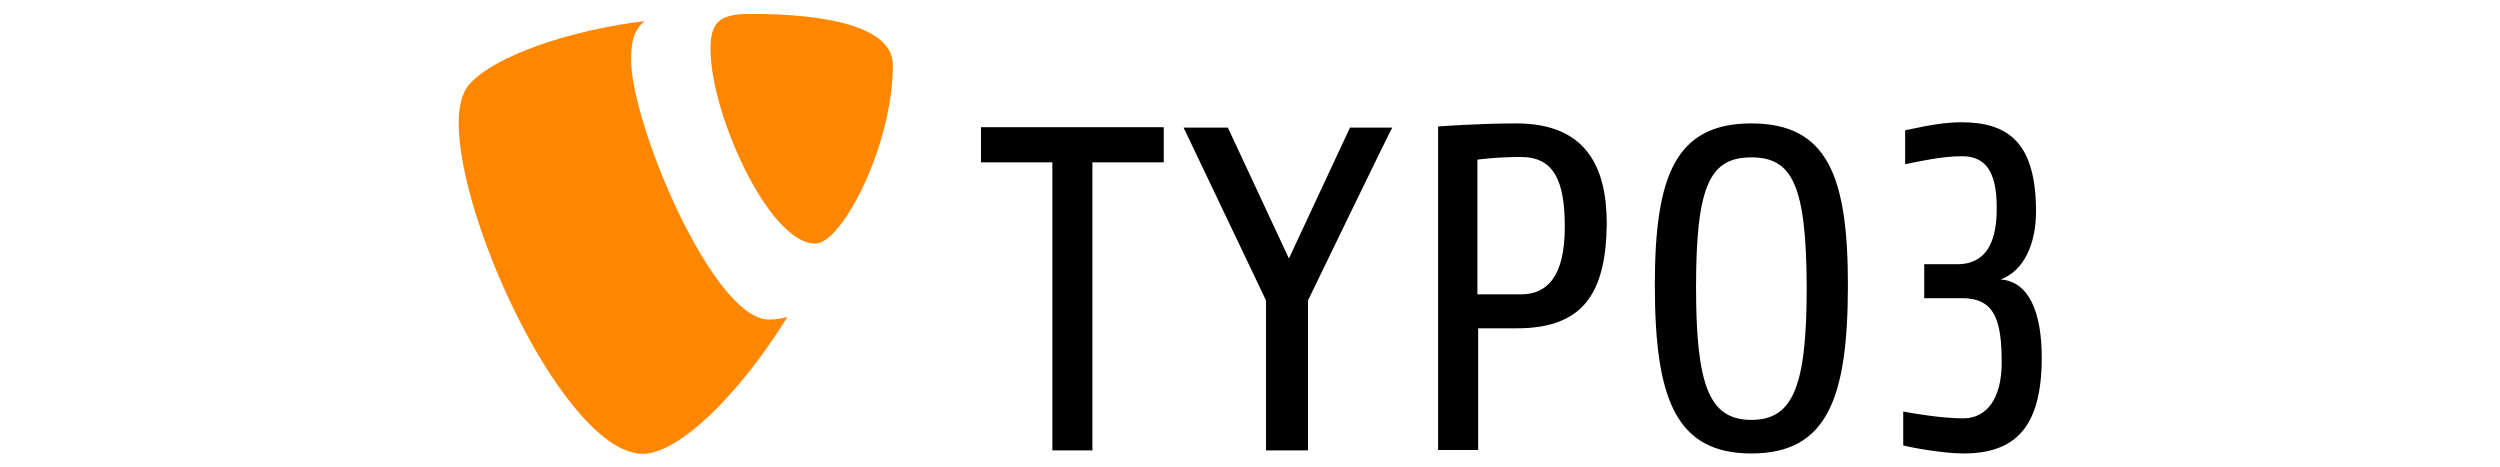
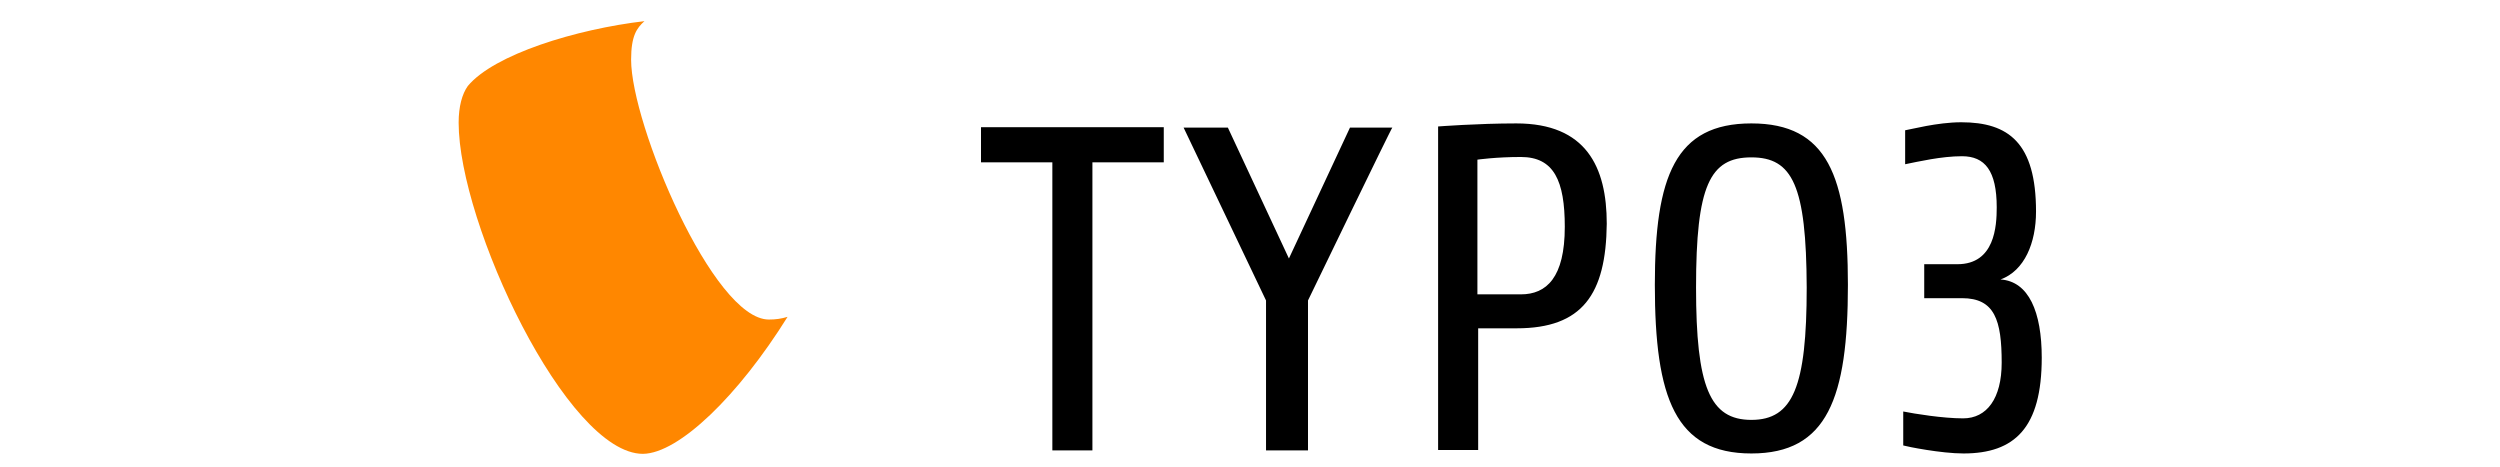
<svg xmlns="http://www.w3.org/2000/svg" version="1.1" id="Livello_1" x="0px" y="0px" viewBox="0 0 655.2 122.5" style="enable-background:new 0 0 655.2 122.5;" xml:space="preserve">
  <style type="text/css">
	.st0{fill:#00749A;}
	.st1{fill:#464342;}
	.st2{fill:#0050A0;}
	.st3{fill:#FF8700;}
</style>
  <g id="layer1" transform="translate(258,-219.156)">
    <path id="path5771" d="M256.6,338c-5.9,0-14.8-1.8-15.8-2.1v-8.9c3,0.6,10.4,1.8,15.7,1.8c6.2,0,10.1-5.2,10.1-14.6   c0-11.1-1.8-16.9-10.4-16.9h-9.9v-8.9h8.7c9.8,0,10.3-10,10.3-14.9c0-9.6-3.1-13.4-9.1-13.4c-5.4,0-11.4,1.4-14.9,2.1v-8.9   c1.4-0.2,8.4-2.1,14.7-2.1c12.4,0,19.6,5.4,19.6,23.4c0,8.2-3,15.5-9.3,17.8c7.4,0.5,10.8,8.5,10.8,20.5   C277.1,331.3,270,338,256.6,338 M201,260.4c-10.9,0-14.5,7.4-14.5,34.1c0,26,3.6,34.7,14.5,34.7c10.9,0,14.5-8.7,14.5-34.7   C215.4,267.8,211.8,260.4,201,260.4 M201,338c-19.9,0-25.3-14.5-25.3-44.2c0-28.5,5.4-42.3,25.3-42.3s25.3,13.8,25.3,42.3   C226.3,323.5,220.9,338,201,338 M140.6,260.3c-6.6,0-11.4,0.7-11.4,0.7v35.3h11.4c6.7,0,11.5-4.4,11.5-17.7   C152.1,266.6,149.3,260.3,140.6,260.3 M139.5,305.2h-10.1v31.9h-10.5v-84.8c0,0,10.4-0.8,20.5-0.8c18.3,0,23.7,11.4,23.7,26.3   C162.9,296.3,156.7,305.2,139.5,305.2 M84.8,297.9v39.3H73.8v-39.3l-21.6-45.3h11.6l16,34.3l16-34.3h11.1   C106.8,252.4,84.8,297.9,84.8,297.9z M28.3,261.7v75.5H17.8v-75.5H-0.9v-9.2h47.9v9.2H28.3L28.3,261.7z" />
    <path id="path5775" class="st3" d="M-51.6,302.2c-1.7,0.5-3.1,0.7-4.9,0.7c-14.6,0-36.1-51.2-36.1-68.1c0-6.3,1.5-8.3,3.5-10.1   c-17.9,2.1-39.4,8.7-46.3,17c-1.5,2.1-2.4,5.4-2.4,9.6c0,26.5,28.4,86.8,48.3,86.8C-80.1,338-64.5,322.9-51.6,302.2" />
-     <path id="path5779" class="st3" d="M-61,222.8c18.5,0,37,3,37,13.4c0,21.2-13.4,46.8-20.3,46.8c-12.2,0-27.5-34.1-27.5-51   C-71.8,224.3-68.8,222.8-61,222.8" />
  </g>
</svg>